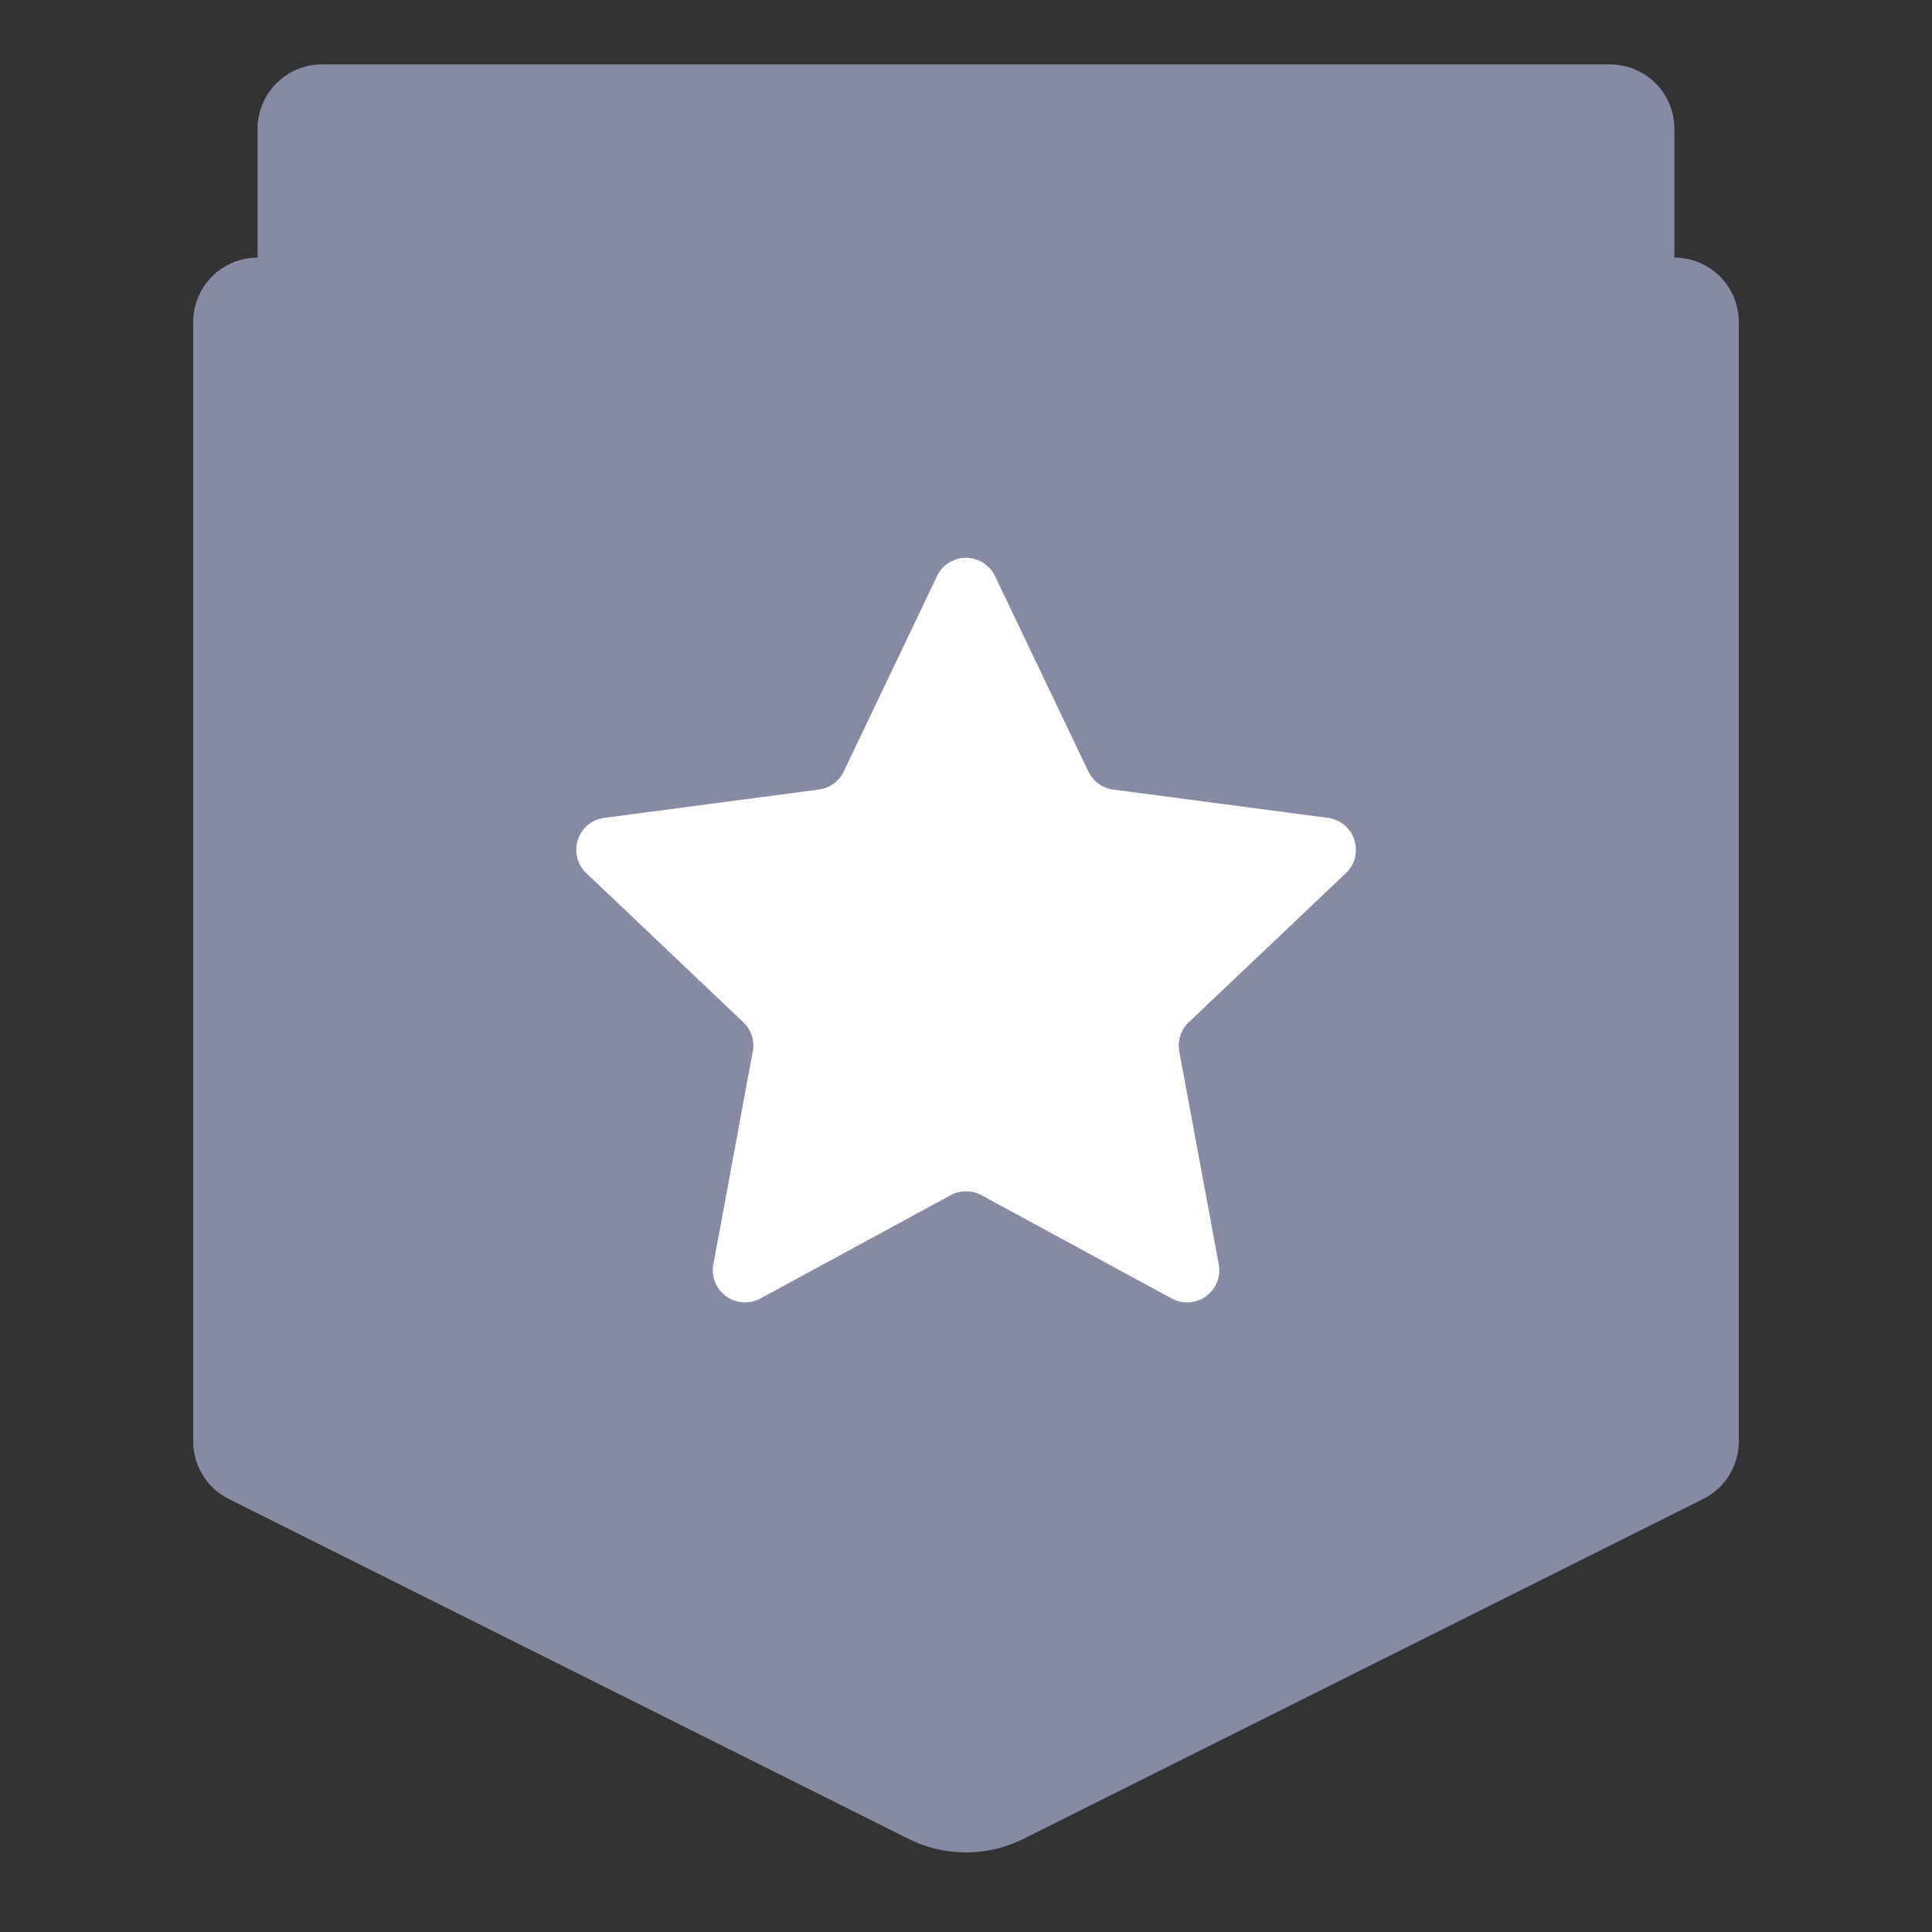
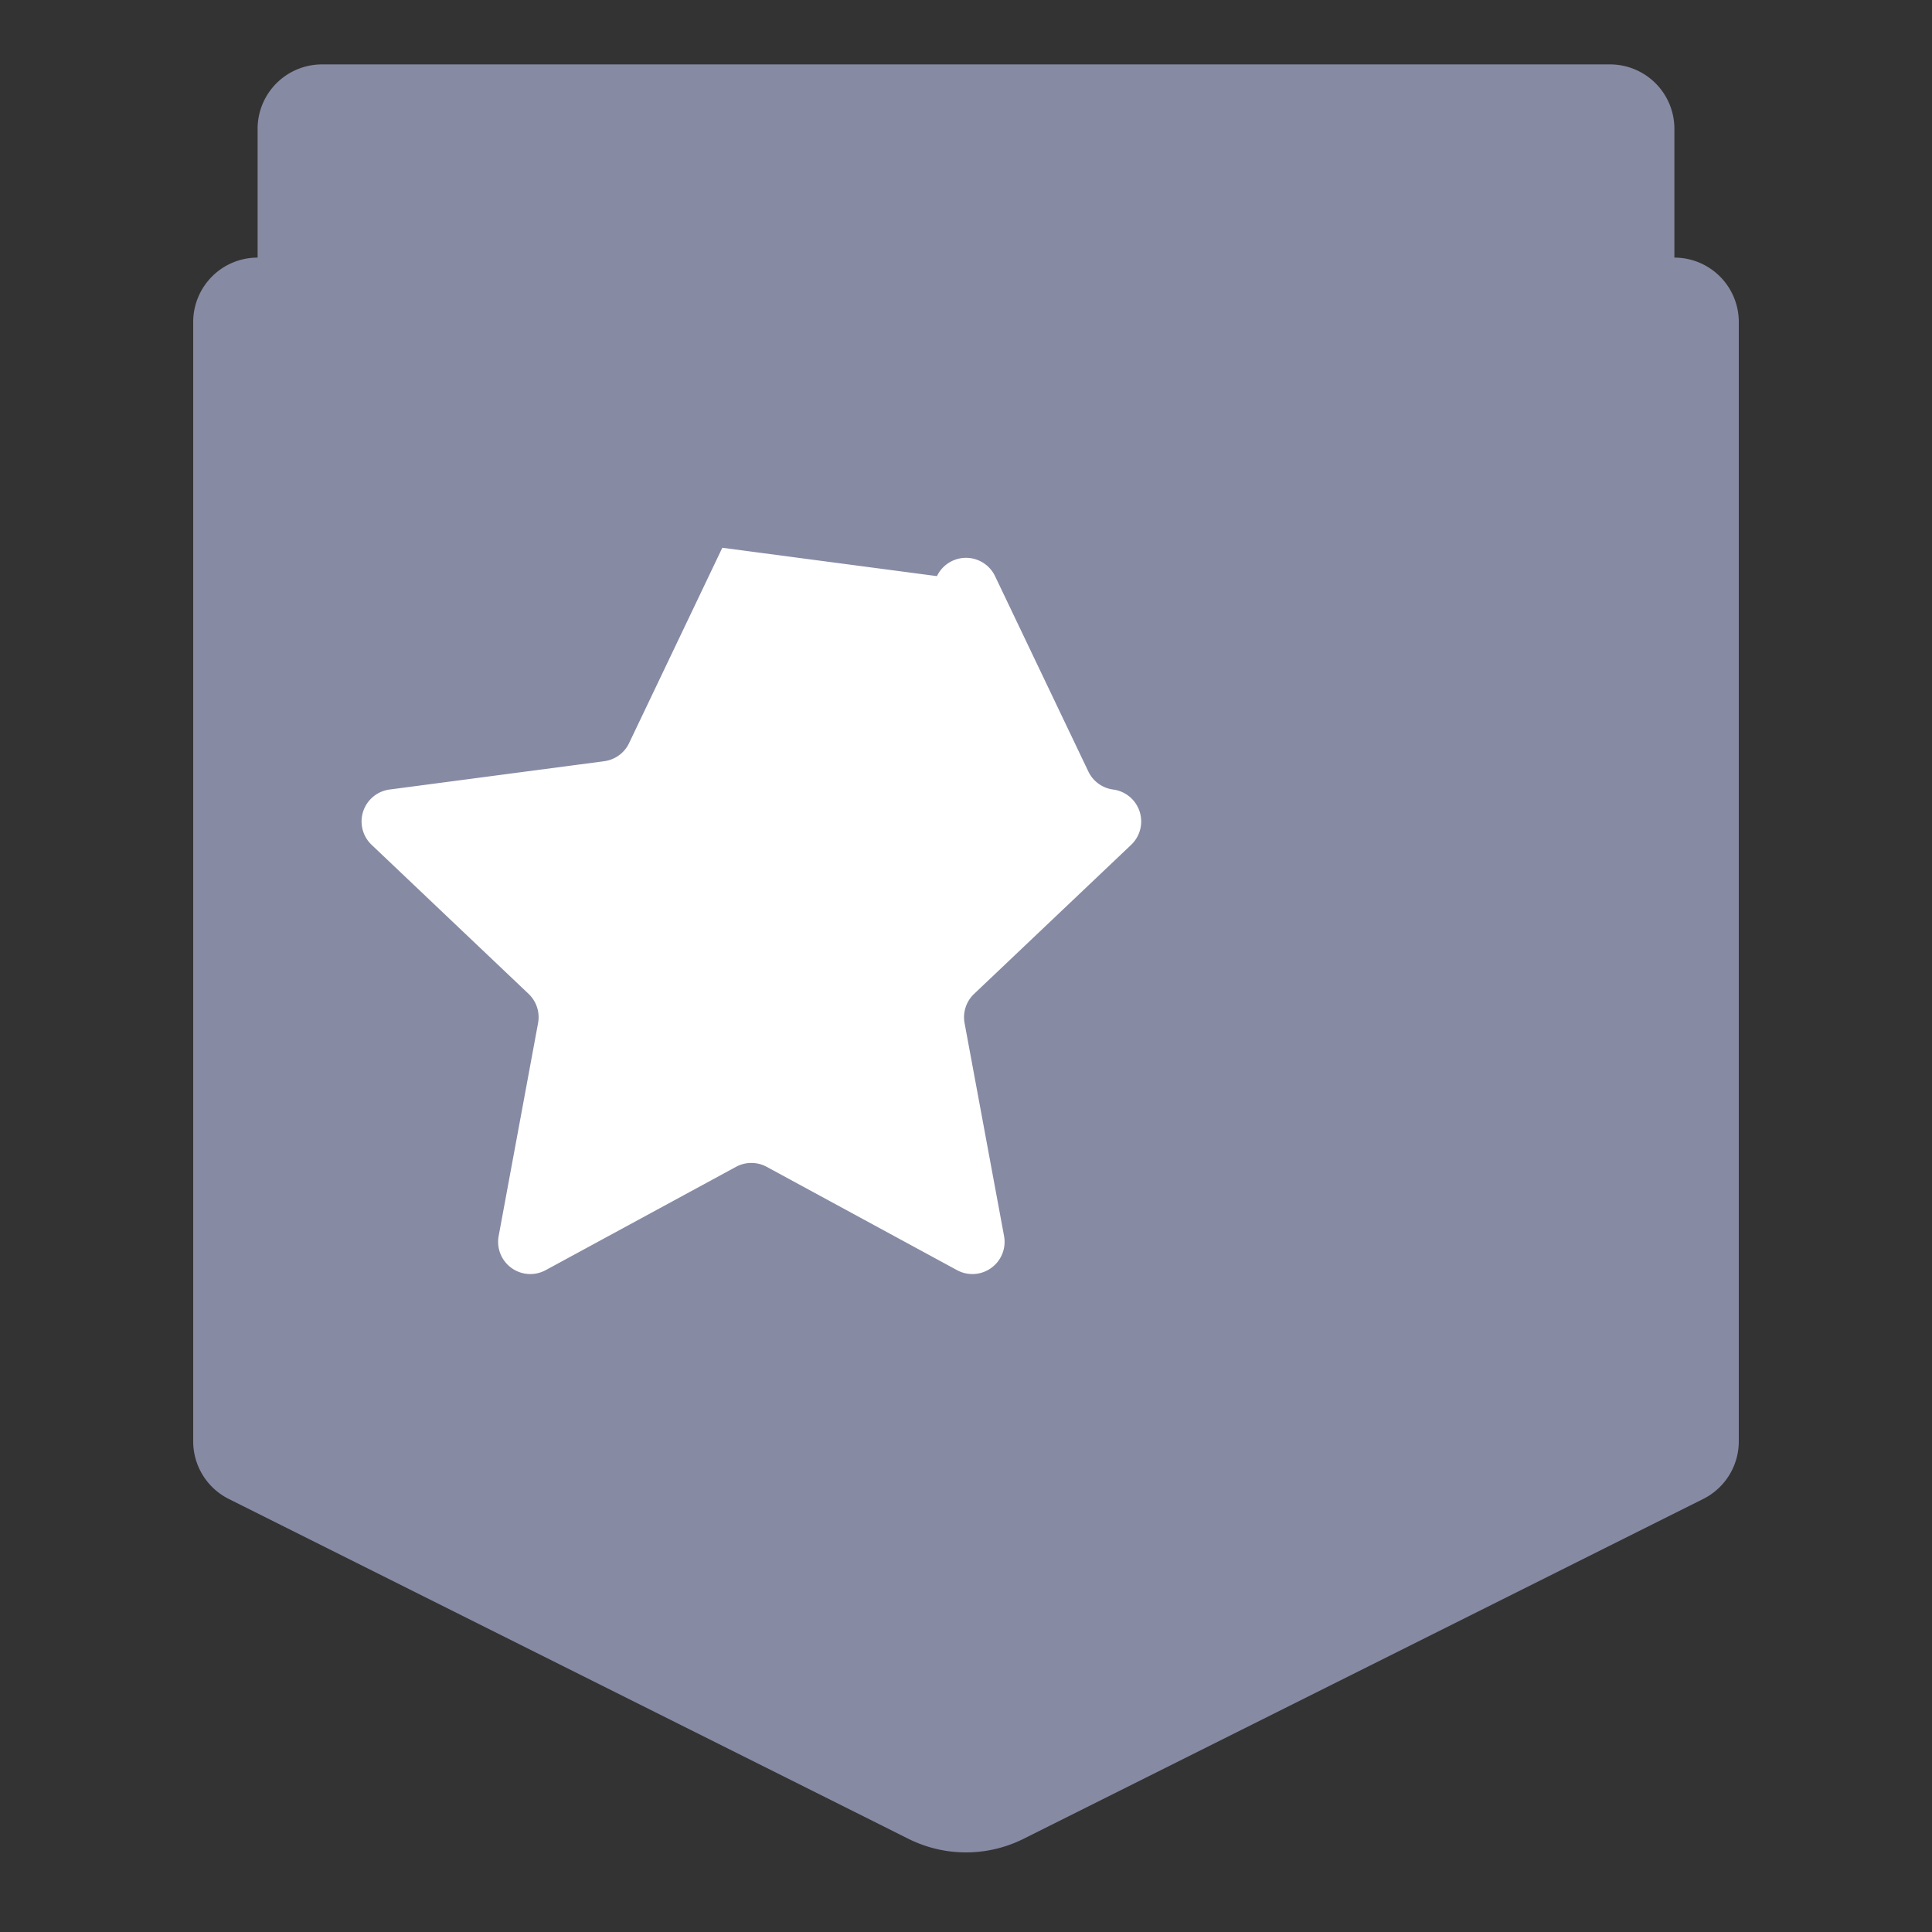
<svg xmlns="http://www.w3.org/2000/svg" t="1751798592590" class="icon" viewBox="0 0 1024 1024" version="1.1" p-id="5017" width="32" height="32">
  <rect x="0" y="0" width="1024" height="1024" fill="#333333" stroke="none" />
-   <path d="M0 0h1024v1024H0V0z" fill="#202425" opacity=".01" p-id="5018" />
  <path d="M136.533 68.267a34.133 34.133 0 0 1 34.133-34.133h682.667a34.133 34.133 0 0 1 34.133 34.133v170.667a34.133 34.133 0 0 1-34.133 34.133H170.667a34.133 34.133 0 0 1-34.133-34.133V68.267z" fill="#868aa3" p-id="5019" data-spm-anchor-id="a313x.search_index.0.i1.67d83a8198YnuA" class="" />
  <path d="M102.4 170.667a34.133 34.133 0 0 1 34.133-34.133h750.933a34.133 34.133 0 0 1 34.133 34.133v593.306a34.133 34.133 0 0 1-18.876 30.515l-360.209 180.122a68.267 68.267 0 0 1-61.03 0L121.276 794.487A34.133 34.133 0 0 1 102.4 763.972V170.667z" fill="#868aa3" p-id="5020" data-spm-anchor-id="a313x.search_index.0.i0.67d83a8198YnuA" class="" />
-   <path d="M496.606 305.357a17.067 17.067 0 0 1 30.788 0L576.853 408.917a17.067 17.067 0 0 0 13.175 9.557l113.801 15.019a17.067 17.067 0 0 1 9.523 29.286l-83.251 79.019a17.067 17.067 0 0 0-5.052 15.497l20.924 112.845a17.067 17.067 0 0 1-24.917 18.091l-100.864-54.75a17.067 17.067 0 0 0-16.316 0l-100.864 54.75a17.067 17.067 0 0 1-24.917-18.091l20.89-112.845a17.067 17.067 0 0 0-5.018-15.497l-83.217-79.019a17.067 17.067 0 0 1 9.489-29.286l113.801-15.019a17.067 17.067 0 0 0 13.175-9.557l49.425-103.561z" fill="#FFFFFF" p-id="5021" />
+   <path d="M496.606 305.357a17.067 17.067 0 0 1 30.788 0L576.853 408.917a17.067 17.067 0 0 0 13.175 9.557a17.067 17.067 0 0 1 9.523 29.286l-83.251 79.019a17.067 17.067 0 0 0-5.052 15.497l20.924 112.845a17.067 17.067 0 0 1-24.917 18.091l-100.864-54.75a17.067 17.067 0 0 0-16.316 0l-100.864 54.75a17.067 17.067 0 0 1-24.917-18.091l20.89-112.845a17.067 17.067 0 0 0-5.018-15.497l-83.217-79.019a17.067 17.067 0 0 1 9.489-29.286l113.801-15.019a17.067 17.067 0 0 0 13.175-9.557l49.425-103.561z" fill="#FFFFFF" p-id="5021" />
</svg>